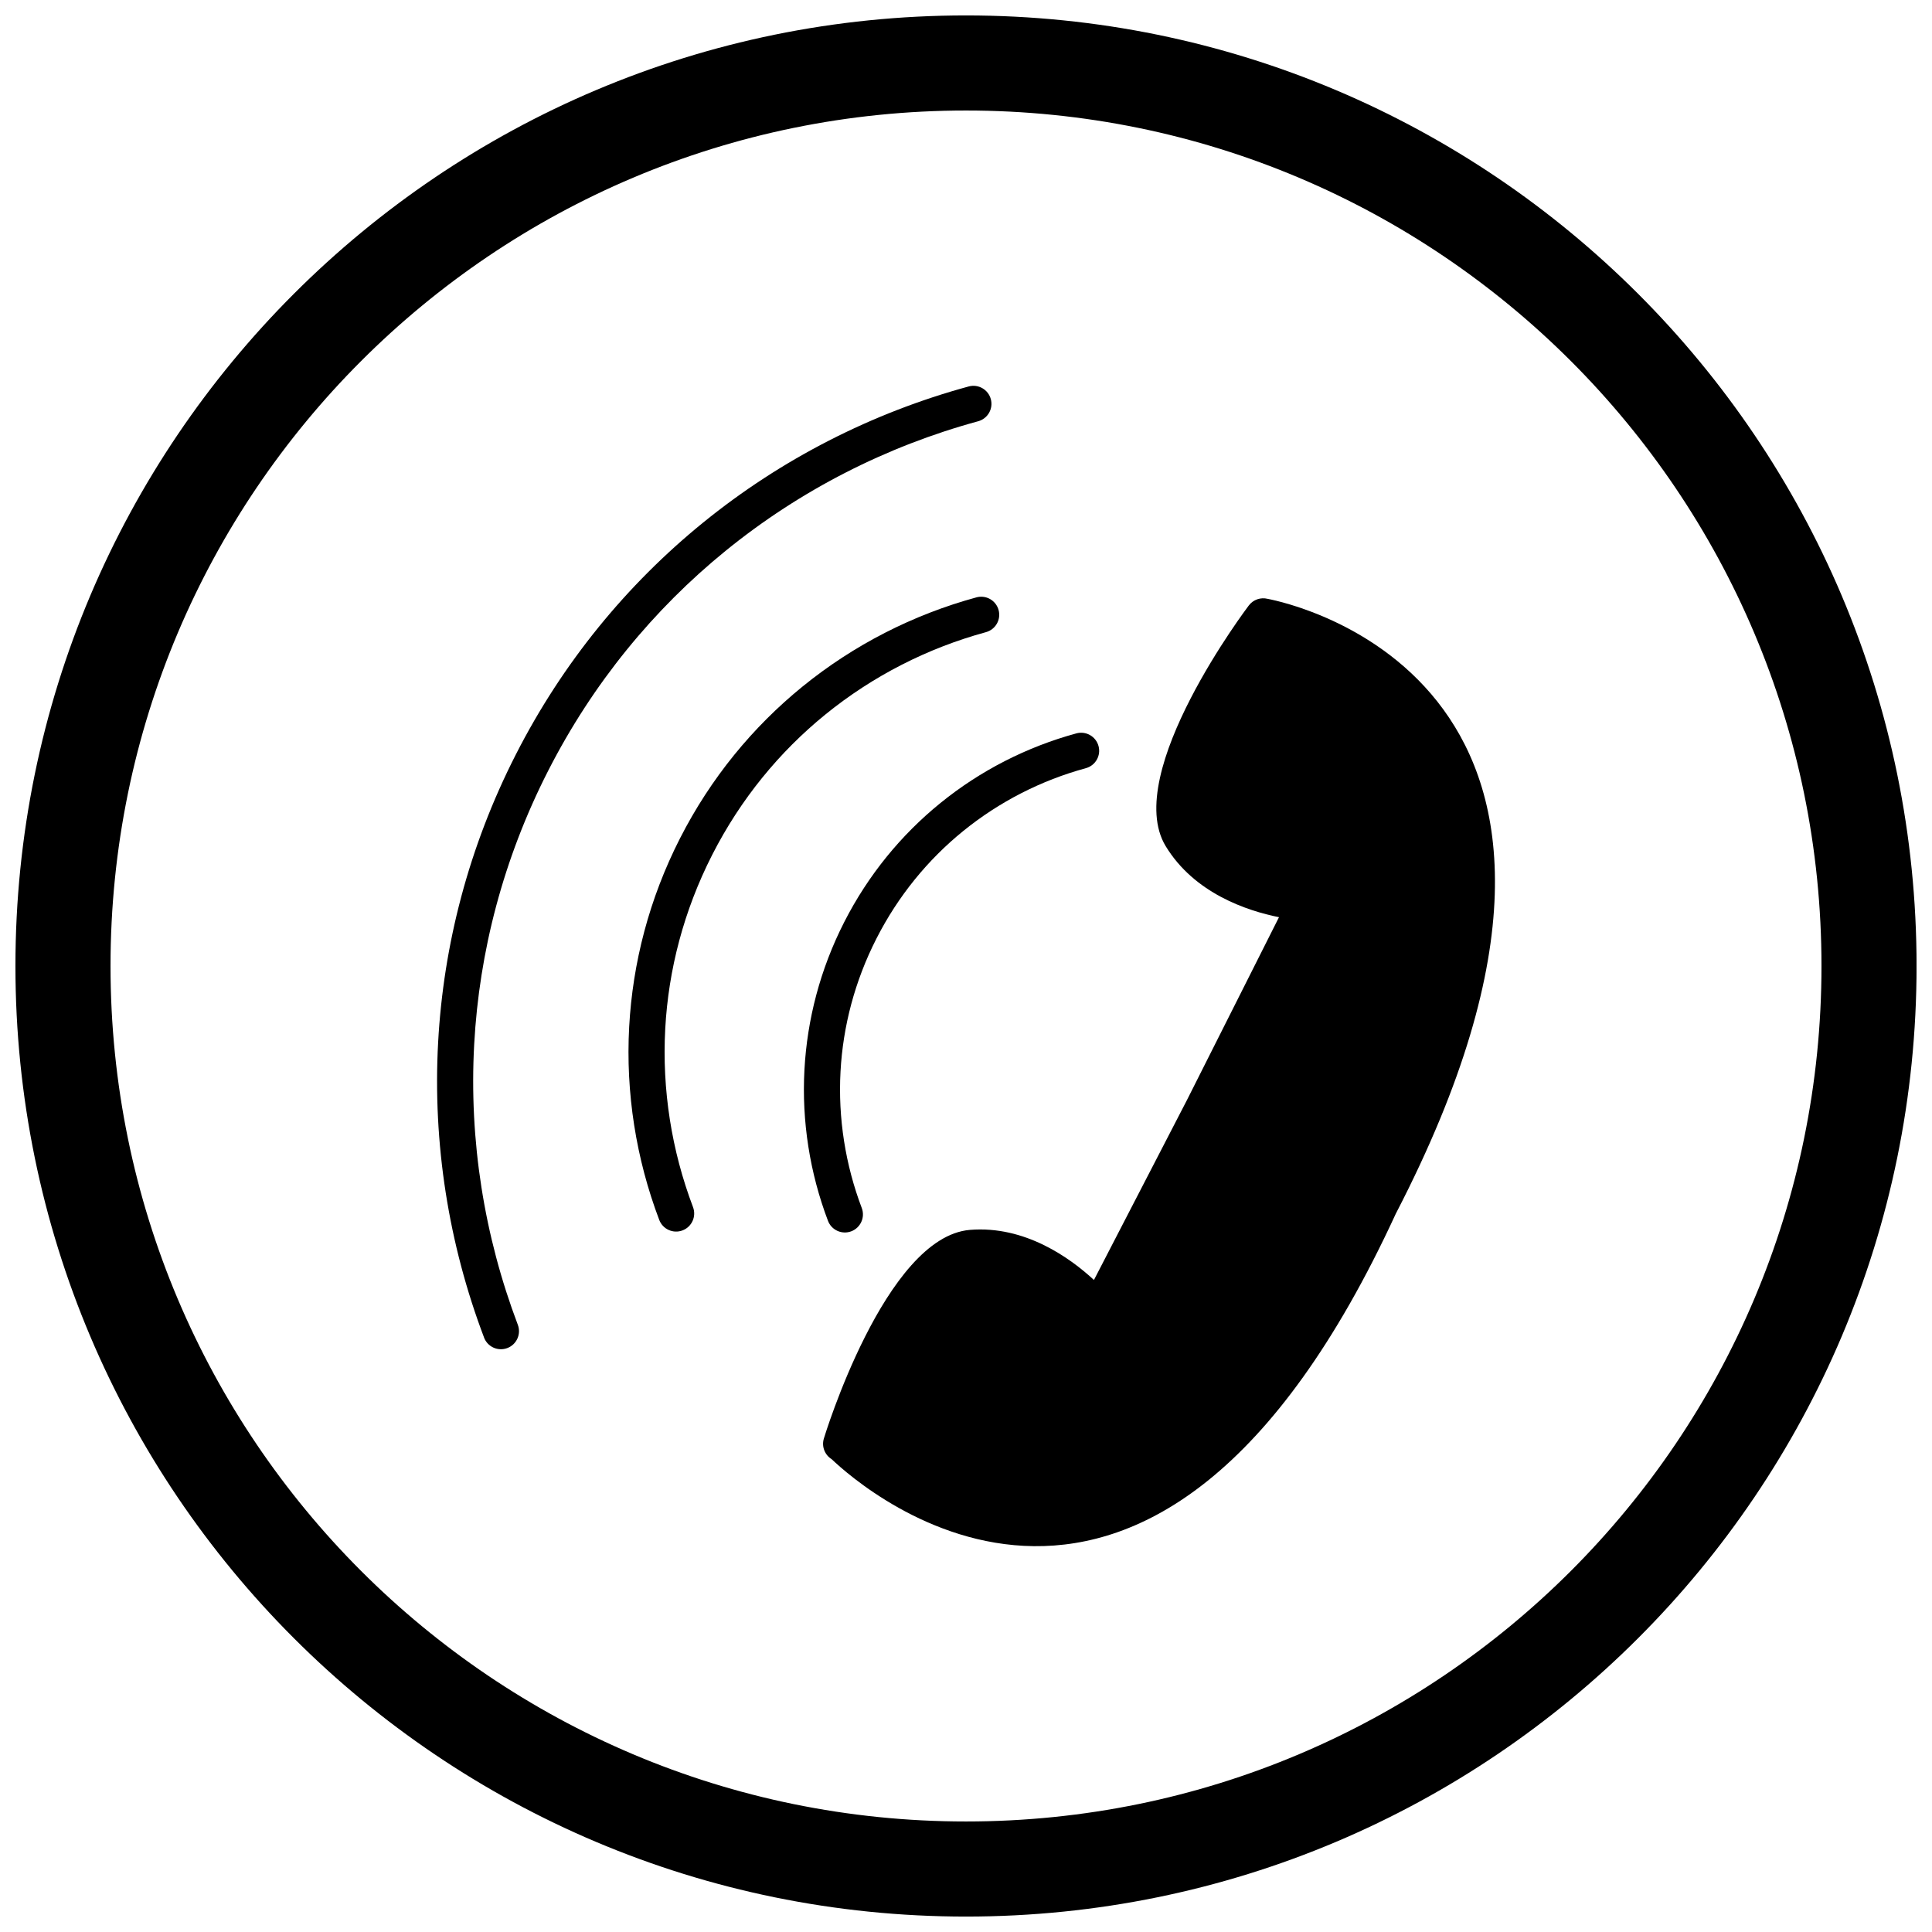
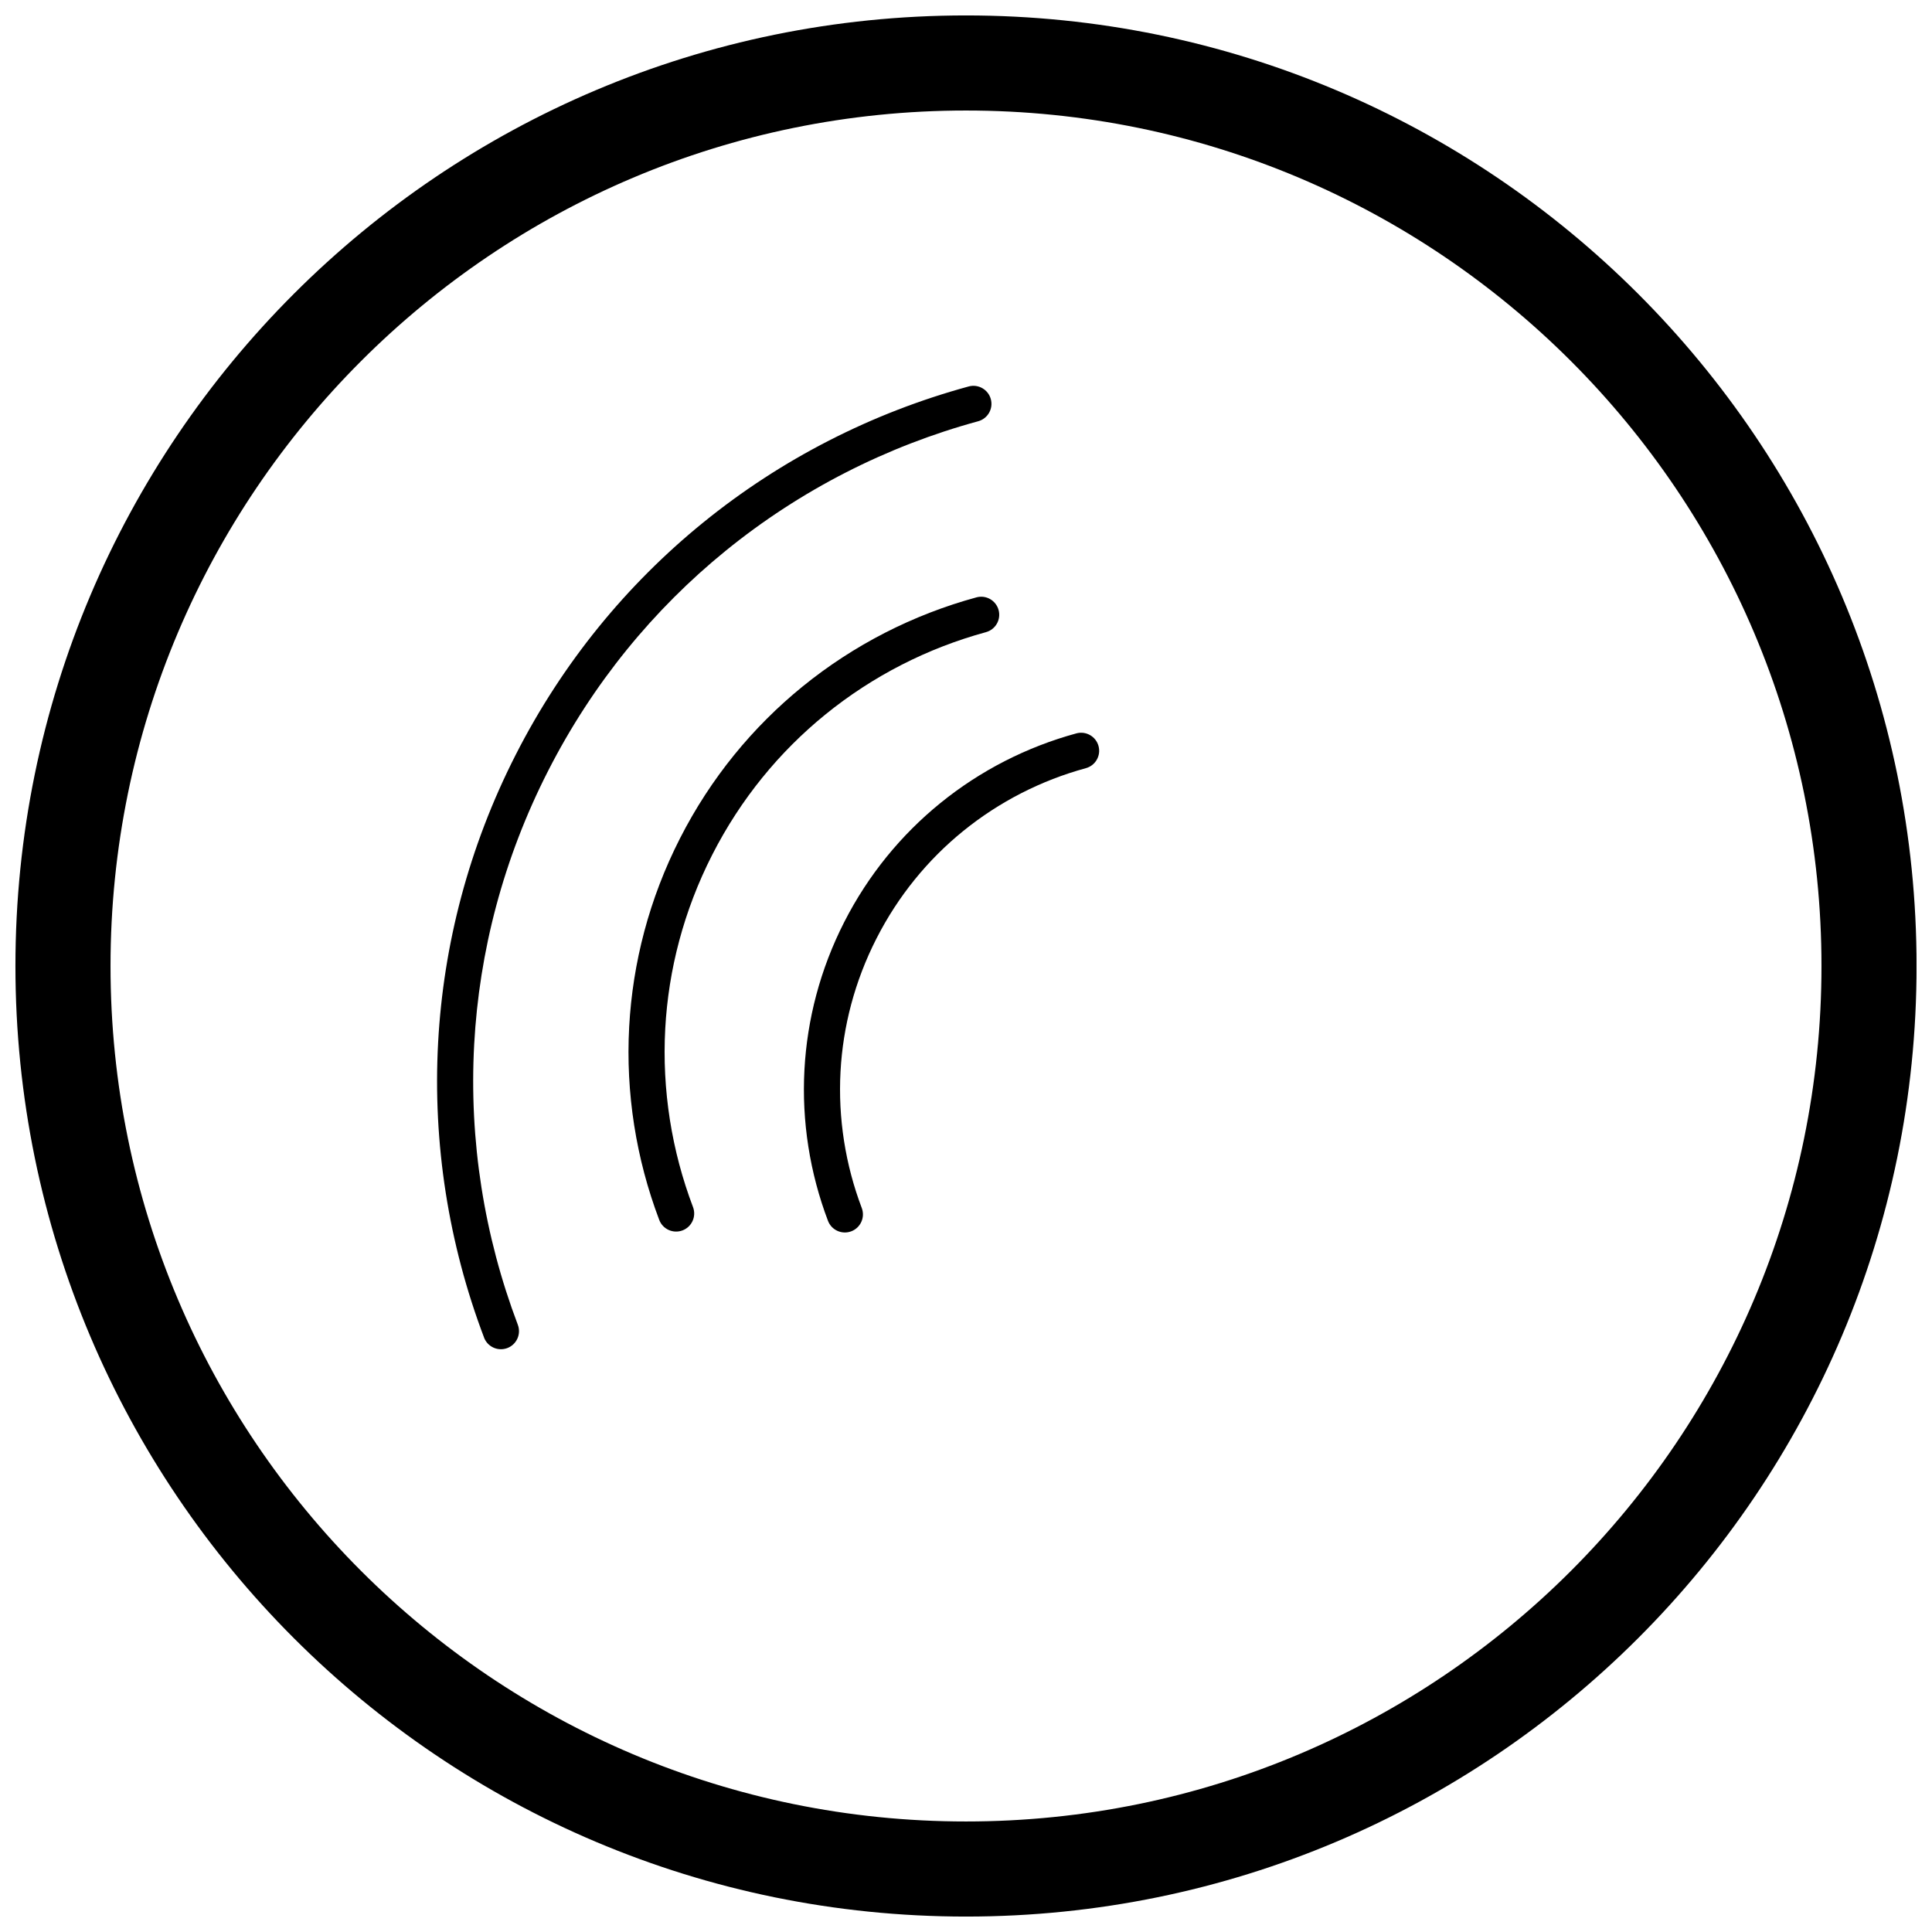
<svg xmlns="http://www.w3.org/2000/svg" width="800px" height="800px" version="1.1" viewBox="144 144 512 512">
  <defs>
    <clipPath id="a">
      <path d="m148.09 148.09h503.81v503.81h-503.81z" />
    </clipPath>
  </defs>
-   <path d="m364.43 530.73c8.211 7.816 84.82 75.27 149.48-65.102 72.664-140.31-27.809-161.75-33.977-162.93-1.809-0.453-3.793 0.18-4.988 1.762-0.098 0.129-33.758 44.473-22.027 63.781 7.598 12.508 21.574 17.133 30.027 18.828l-24.301 48.281-0.043 0.09-24.695 47.766c-6.332-5.852-18.281-14.461-32.852-13.273-22.527 1.84-38.672 55.133-38.719 55.285-0.66 2.141 0.262 4.394 2.098 5.5z" />
  <path d="m272.27 498.46c0.934 2.473 3.691 3.723 6.168 2.793 2.473-0.93 3.723-3.691 2.793-6.168-8.918-23.535-12.953-48.871-11.566-74.34 1.332-24.477 7.691-49.102 19.559-72.395 11.867-23.293 28.055-42.914 47.078-58.383 19.789-16.09 42.648-27.715 66.918-34.328 2.547-0.695 4.051-3.32 3.356-5.867-0.695-2.547-3.32-4.051-5.867-3.356-25.555 6.965-49.621 19.199-70.441 36.129-20.062 16.316-37.117 36.969-49.59 61.457-12.477 24.488-19.164 50.426-20.57 76.254-1.457 26.793 2.785 53.445 12.168 78.199z" />
  <path d="m318.7 467.28c0.934 2.473 3.691 3.723 6.168 2.793 2.473-0.934 3.723-3.691 2.793-6.168-5.676-14.98-8.246-31.105-7.363-47.316 0.848-15.566 4.894-31.23 12.449-46.059 7.555-14.828 17.852-27.312 29.953-37.152 12.594-10.242 27.141-17.637 42.582-21.848 2.547-0.695 4.051-3.32 3.356-5.867-0.695-2.547-3.32-4.051-5.867-3.356-16.73 4.559-32.48 12.566-46.105 23.648-13.137 10.684-24.301 24.203-32.465 40.227-8.164 16.023-12.539 33.004-13.461 49.922-0.953 17.535 1.824 34.977 7.961 51.176z" />
  <path d="m363.42 467.52c0.93 2.473 3.691 3.723 6.168 2.793 2.473-0.934 3.723-3.691 2.793-6.168-4.344-11.461-6.309-23.801-5.633-36.203 0.648-11.902 3.746-23.887 9.527-35.23 5.781-11.348 13.66-20.898 22.91-28.422 9.637-7.836 20.766-13.496 32.578-16.715 2.547-0.695 4.051-3.32 3.356-5.867-0.695-2.547-3.32-4.047-5.867-3.356-13.102 3.57-25.434 9.84-36.102 18.516-10.293 8.367-19.035 18.957-25.426 31.496-6.391 12.543-9.816 25.844-10.539 39.094-0.746 13.727 1.43 27.383 6.234 40.066z" />
  <g clip-path="url(#a)">
    <path d="m400 148.09c139.12 0 251.91 112.78 251.91 251.91s-112.78 251.91-251.91 251.91-251.91-112.78-251.91-251.91 112.78-251.91 251.91-251.91zm0 25.199c125.21 0 226.71 101.5 226.71 226.71s-101.5 226.71-226.71 226.71-226.71-101.5-226.71-226.71 101.5-226.71 226.71-226.71z" fill-rule="evenodd" />
  </g>
</svg>